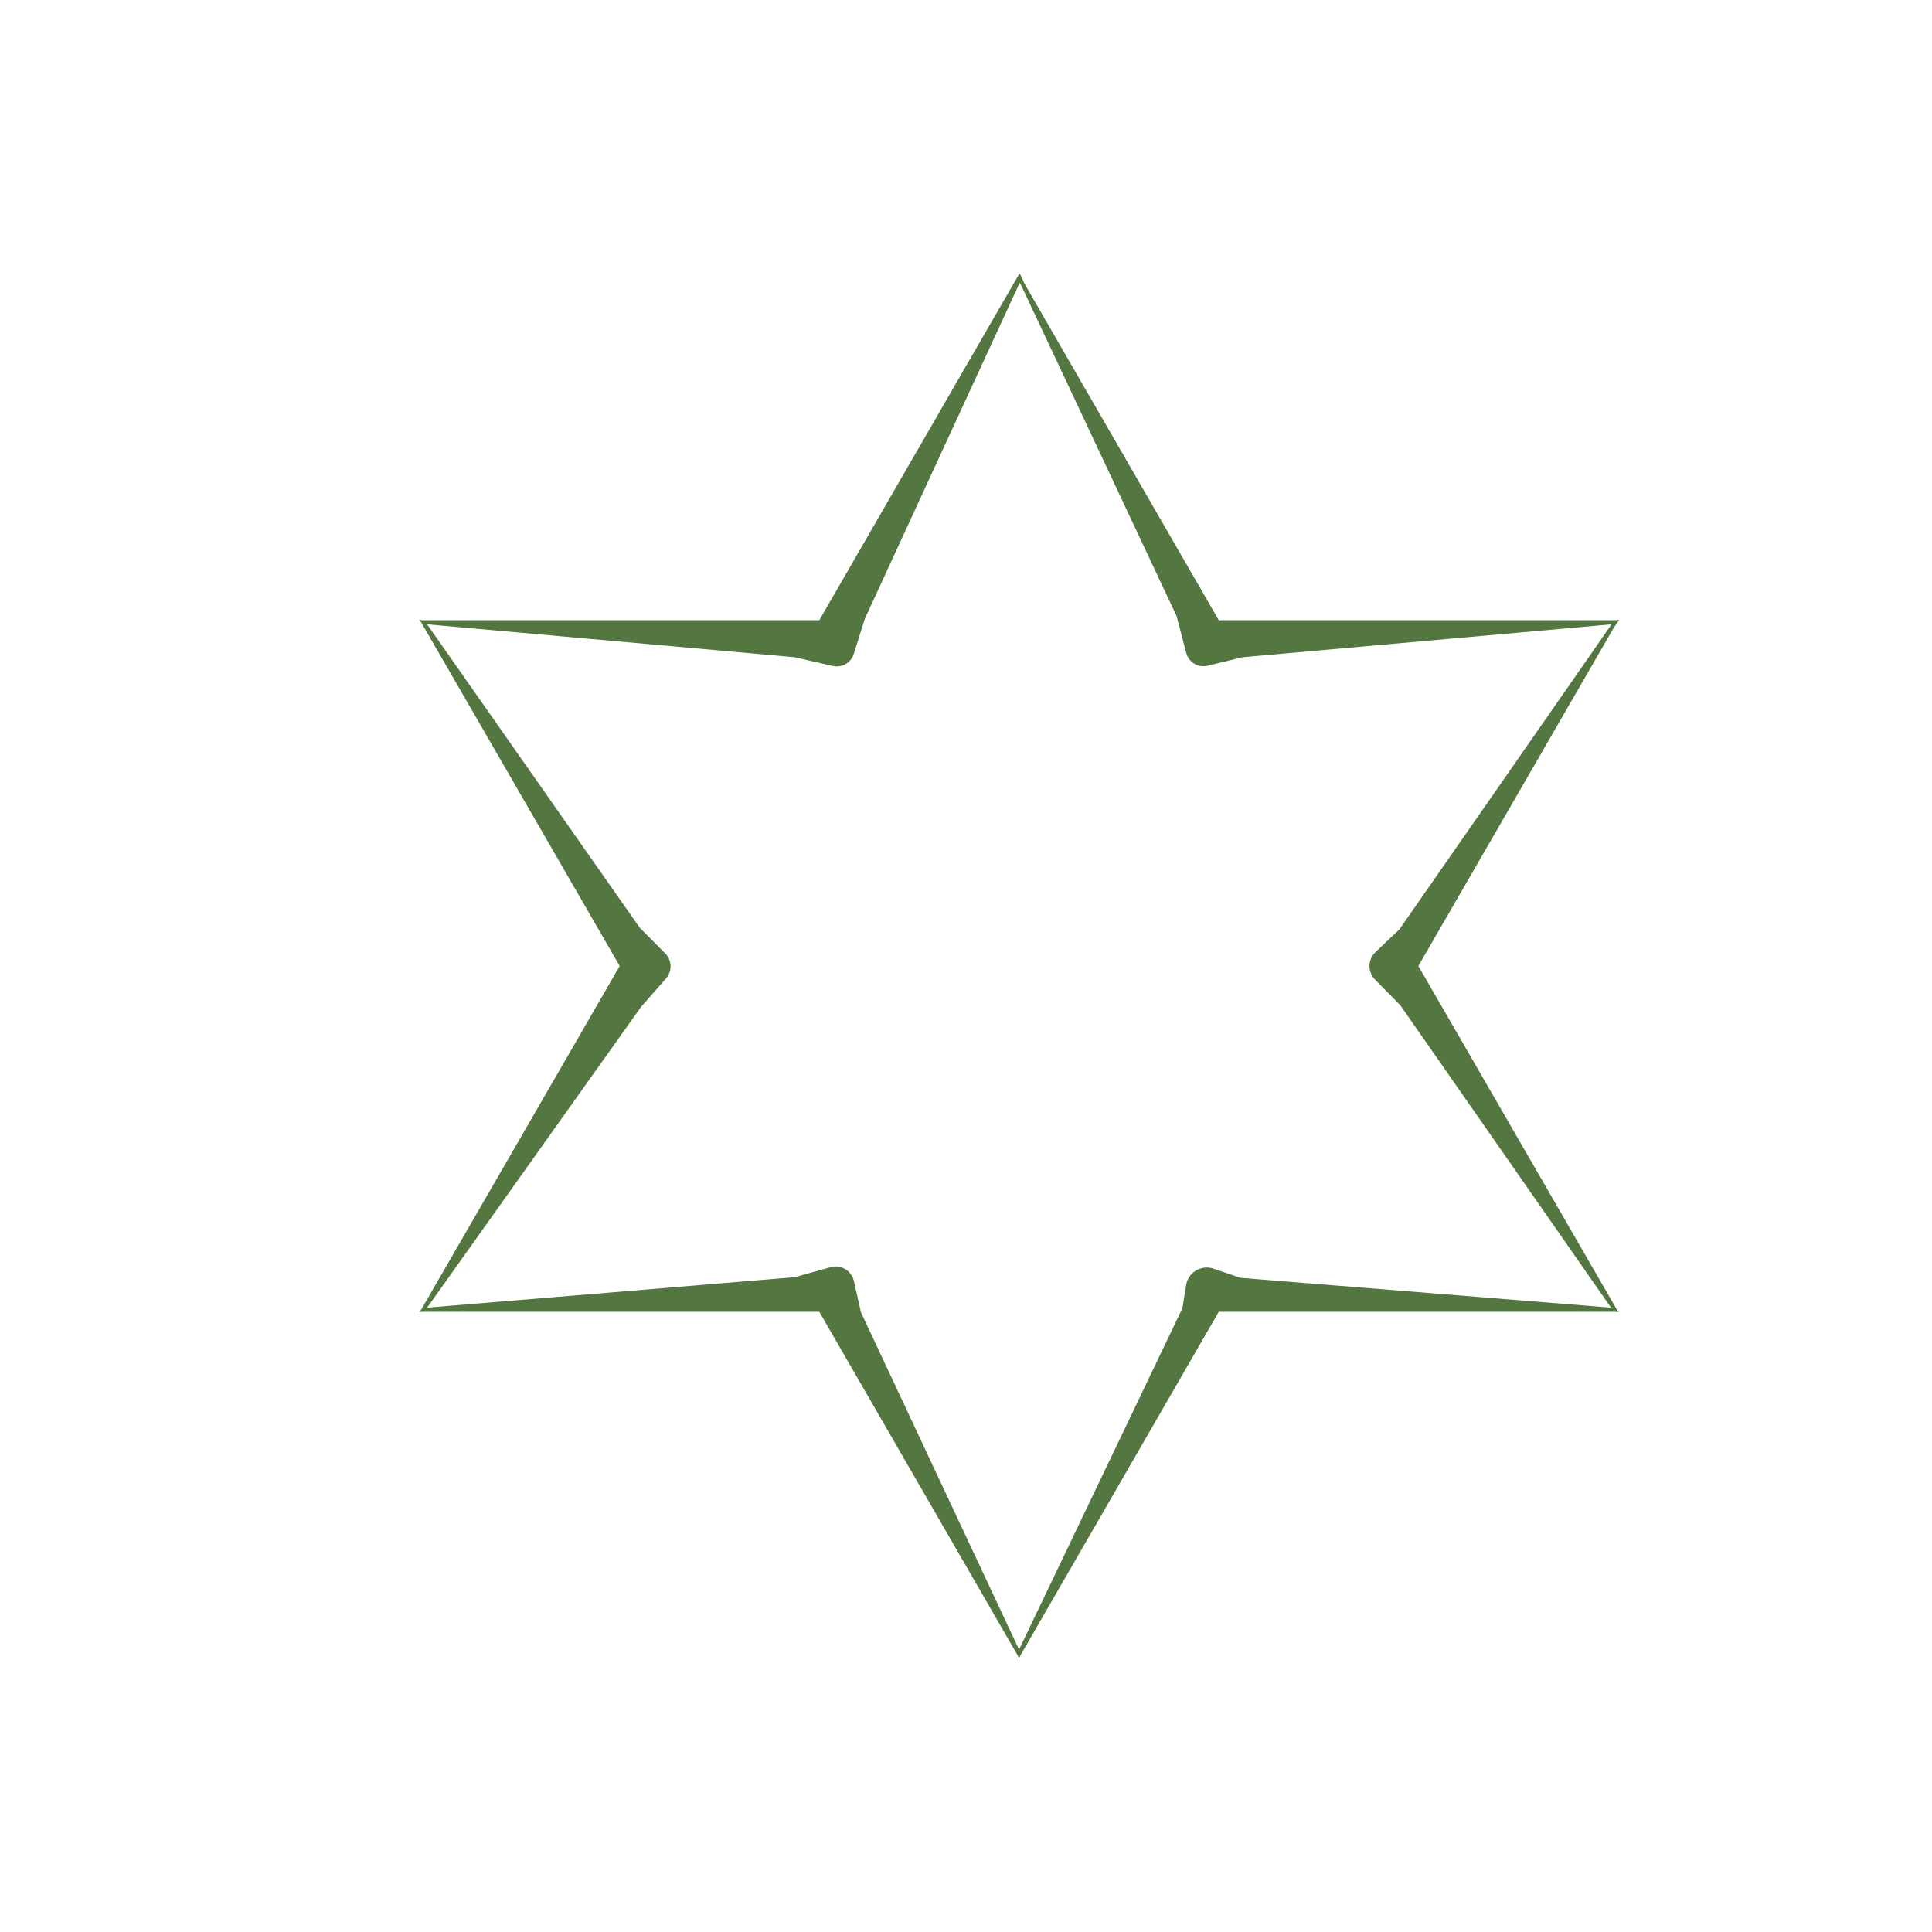
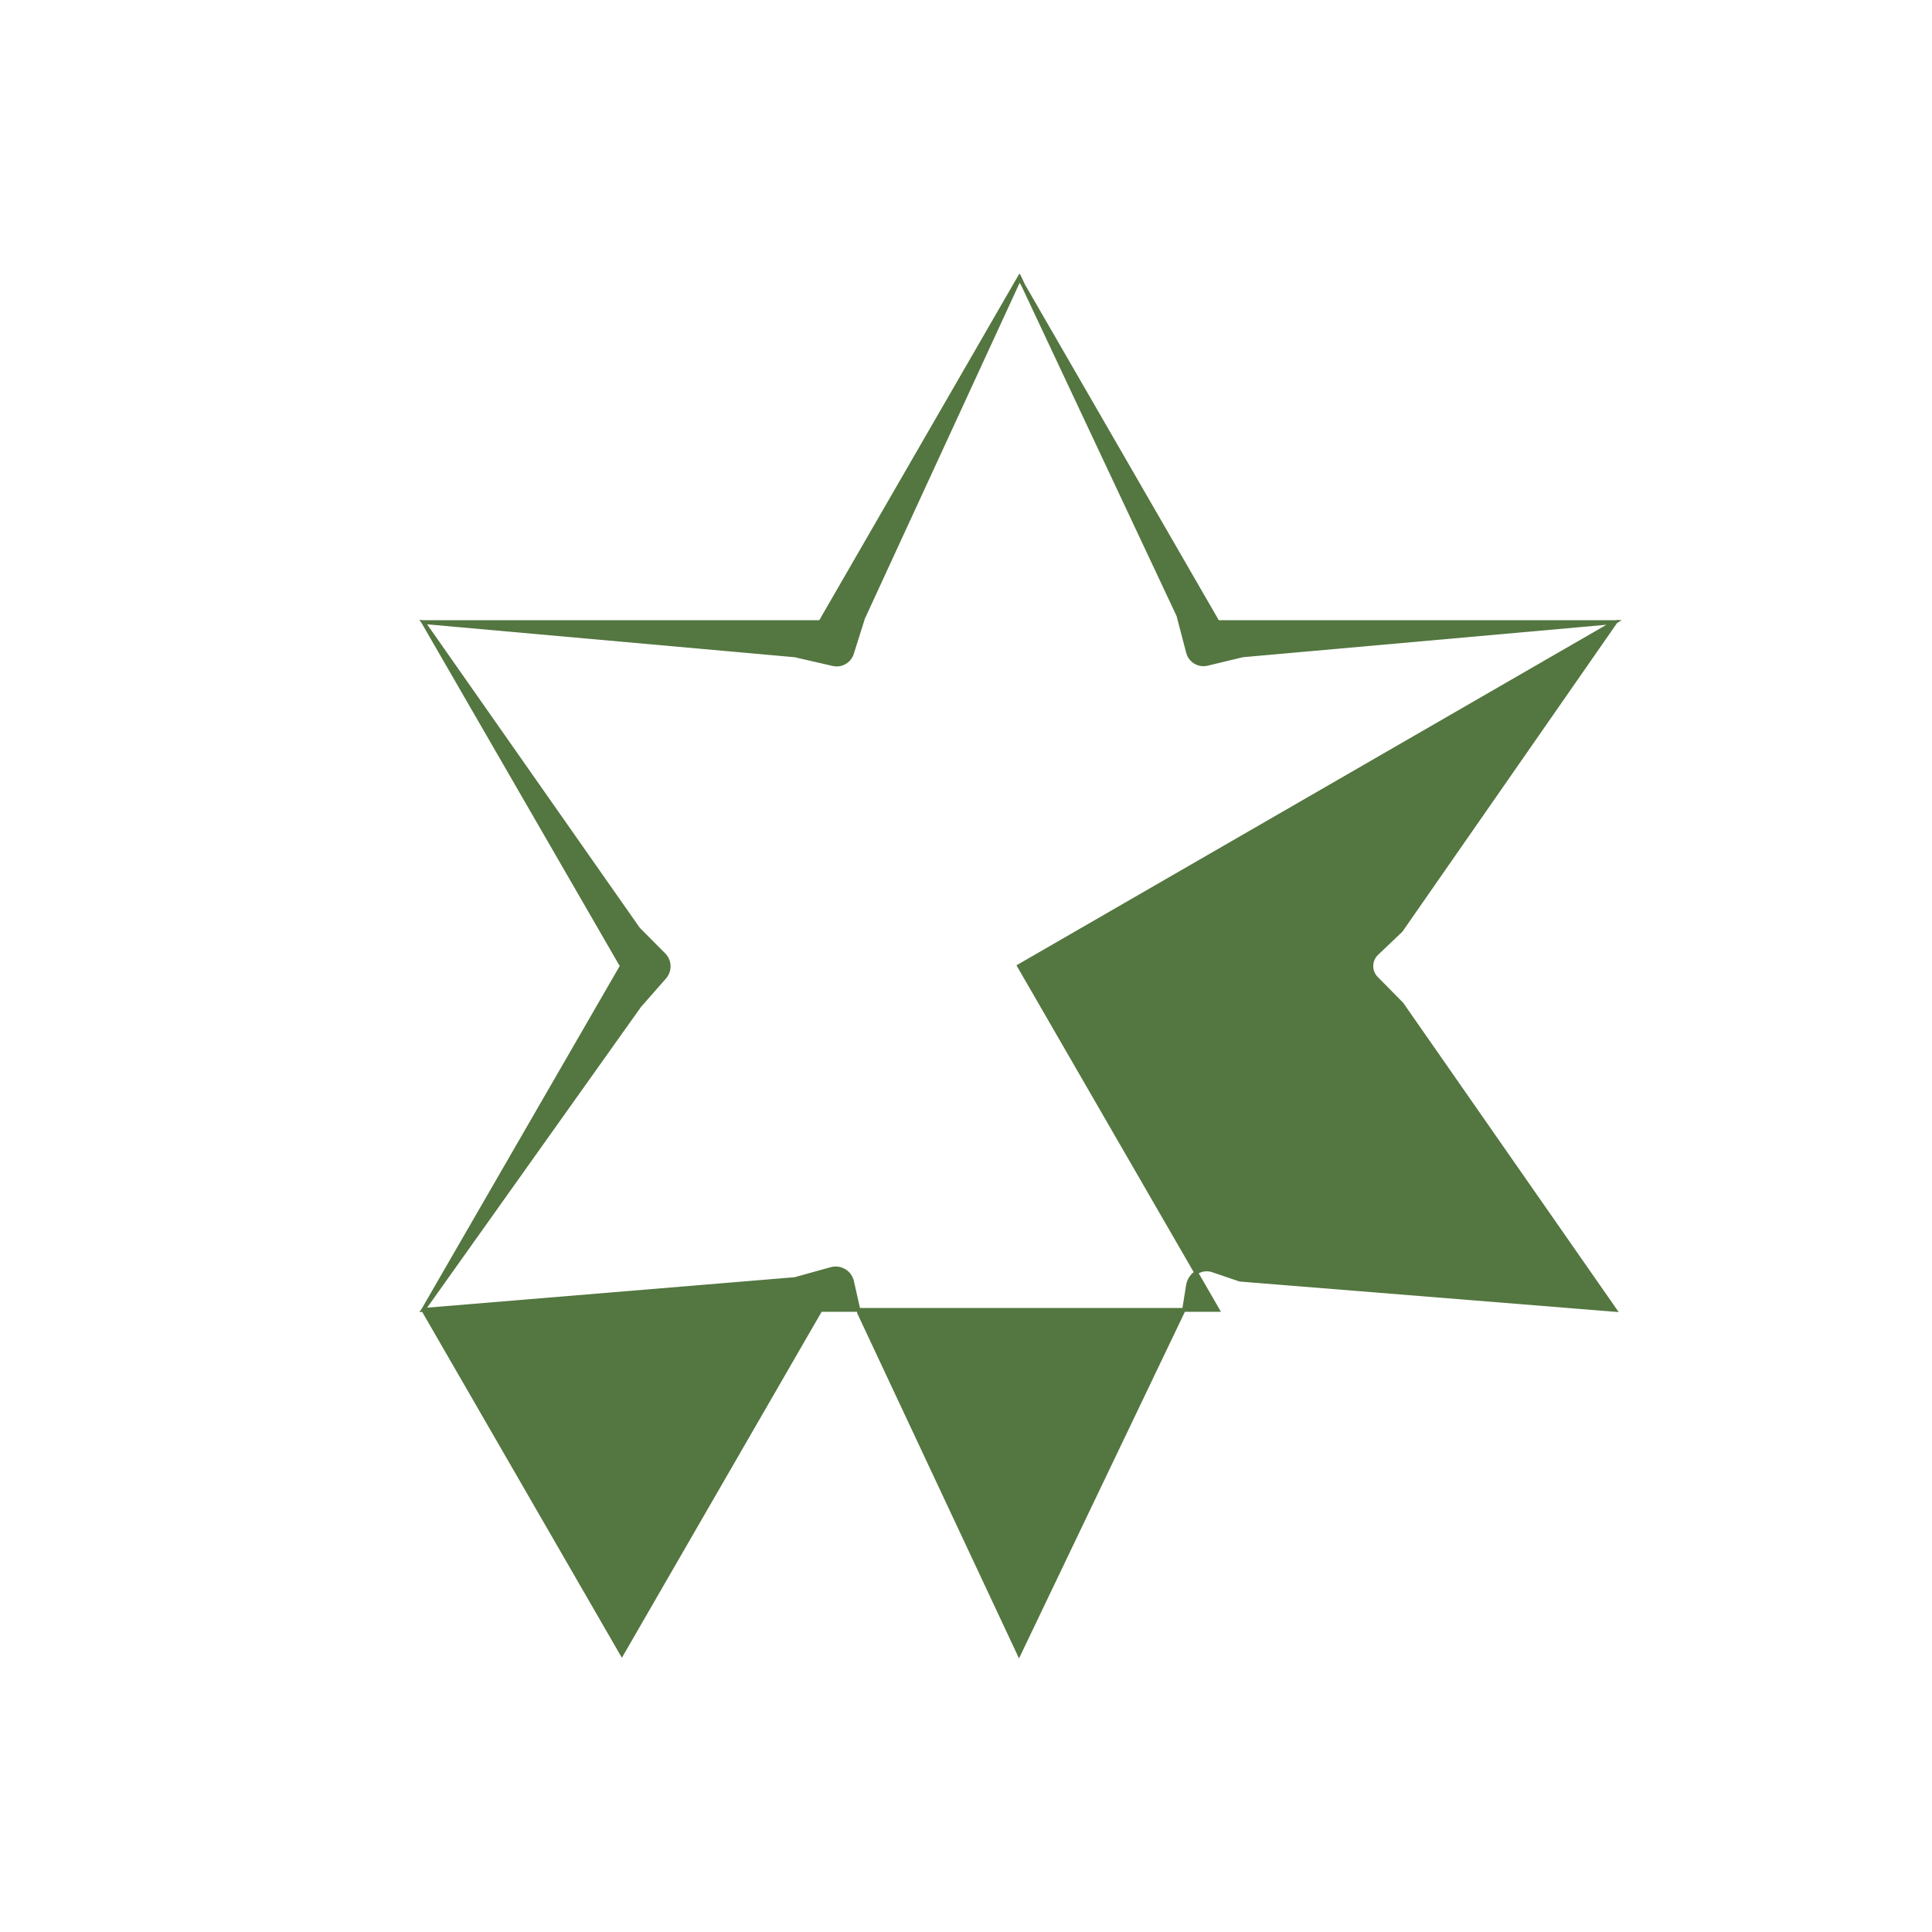
<svg xmlns="http://www.w3.org/2000/svg" viewBox="144 144 512 512" version="1.1" height="200" width="200" stroke="#547640" fill="#547640" id="svg">
  <g stroke-width="0" id="IconSvg_bgCarrier" />
  <g stroke-width="0" stroke="#CCCCCC" stroke-linejoin="round" stroke-linecap="round" id="IconSvg_tracerCarrier">
-     <path d="m571.95 308.86h-105.25l-52.648-91.191-52.648 91.191h-105.25l52.648 91.141-52.648 91.137h105.25l52.648 91.191 52.648-91.191h105.25l-52.648-91.137zm-56.477 101.21 56.477 81.062-99.352-8.008-7.406-2.519c-1.367-0.395-2.836-0.191-4.043 0.555-1.211 0.75-2.047 1.977-2.305 3.375l-1.008 6.297-43.781 91.492-42.371-90.383-1.914-8.465c-0.293-1.156-1.043-2.148-2.078-2.742-1.031-0.598-2.262-0.754-3.414-0.434l-9.621 2.672-98.496 8.16 57.332-80.609 6.551-7.457c1.551-1.676 1.551-4.266 0-5.945l-6.902-6.953-56.98-81.312 98.496 8.816 10.078 2.316h-0.004c2.16 0.531 4.363-0.703 5.039-2.82l2.973-9.422 41.516-90.082 42.02 89.426 2.57 9.824-0.004 0.004c0.594 2.199 2.82 3.535 5.039 3.019l9.422-2.266 98.797-8.816-56.832 81.719-6.449 6.144c-0.895 0.863-1.402 2.055-1.402 3.301 0 1.246 0.508 2.438 1.402 3.301z" />
-   </g>
+     </g>
  <g id="IconSvg_iconCarrier">
-     <path d="m571.95 308.86h-105.25l-52.648-91.191-52.648 91.191h-105.25l52.648 91.141-52.648 91.137h105.25l52.648 91.191 52.648-91.191h105.25l-52.648-91.137zm-56.477 101.21 56.477 81.062-99.352-8.008-7.406-2.519c-1.367-0.395-2.836-0.191-4.043 0.555-1.211 0.75-2.047 1.977-2.305 3.375l-1.008 6.297-43.781 91.492-42.371-90.383-1.914-8.465c-0.293-1.156-1.043-2.148-2.078-2.742-1.031-0.598-2.262-0.754-3.414-0.434l-9.621 2.672-98.496 8.16 57.332-80.609 6.551-7.457c1.551-1.676 1.551-4.266 0-5.945l-6.902-6.953-56.98-81.312 98.496 8.816 10.078 2.316h-0.004c2.16 0.531 4.363-0.703 5.039-2.82l2.973-9.422 41.516-90.082 42.02 89.426 2.57 9.824-0.004 0.004c0.594 2.199 2.82 3.535 5.039 3.019l9.422-2.266 98.797-8.816-56.832 81.719-6.449 6.144c-0.895 0.863-1.402 2.055-1.402 3.301 0 1.246 0.508 2.438 1.402 3.301z" />
+     <path d="m571.95 308.86h-105.25l-52.648-91.191-52.648 91.191h-105.25l52.648 91.141-52.648 91.137l52.648 91.191 52.648-91.191h105.25l-52.648-91.137zm-56.477 101.21 56.477 81.062-99.352-8.008-7.406-2.519c-1.367-0.395-2.836-0.191-4.043 0.555-1.211 0.75-2.047 1.977-2.305 3.375l-1.008 6.297-43.781 91.492-42.371-90.383-1.914-8.465c-0.293-1.156-1.043-2.148-2.078-2.742-1.031-0.598-2.262-0.754-3.414-0.434l-9.621 2.672-98.496 8.16 57.332-80.609 6.551-7.457c1.551-1.676 1.551-4.266 0-5.945l-6.902-6.953-56.98-81.312 98.496 8.816 10.078 2.316h-0.004c2.16 0.531 4.363-0.703 5.039-2.82l2.973-9.422 41.516-90.082 42.02 89.426 2.57 9.824-0.004 0.004c0.594 2.199 2.82 3.535 5.039 3.019l9.422-2.266 98.797-8.816-56.832 81.719-6.449 6.144c-0.895 0.863-1.402 2.055-1.402 3.301 0 1.246 0.508 2.438 1.402 3.301z" />
  </g>
</svg>